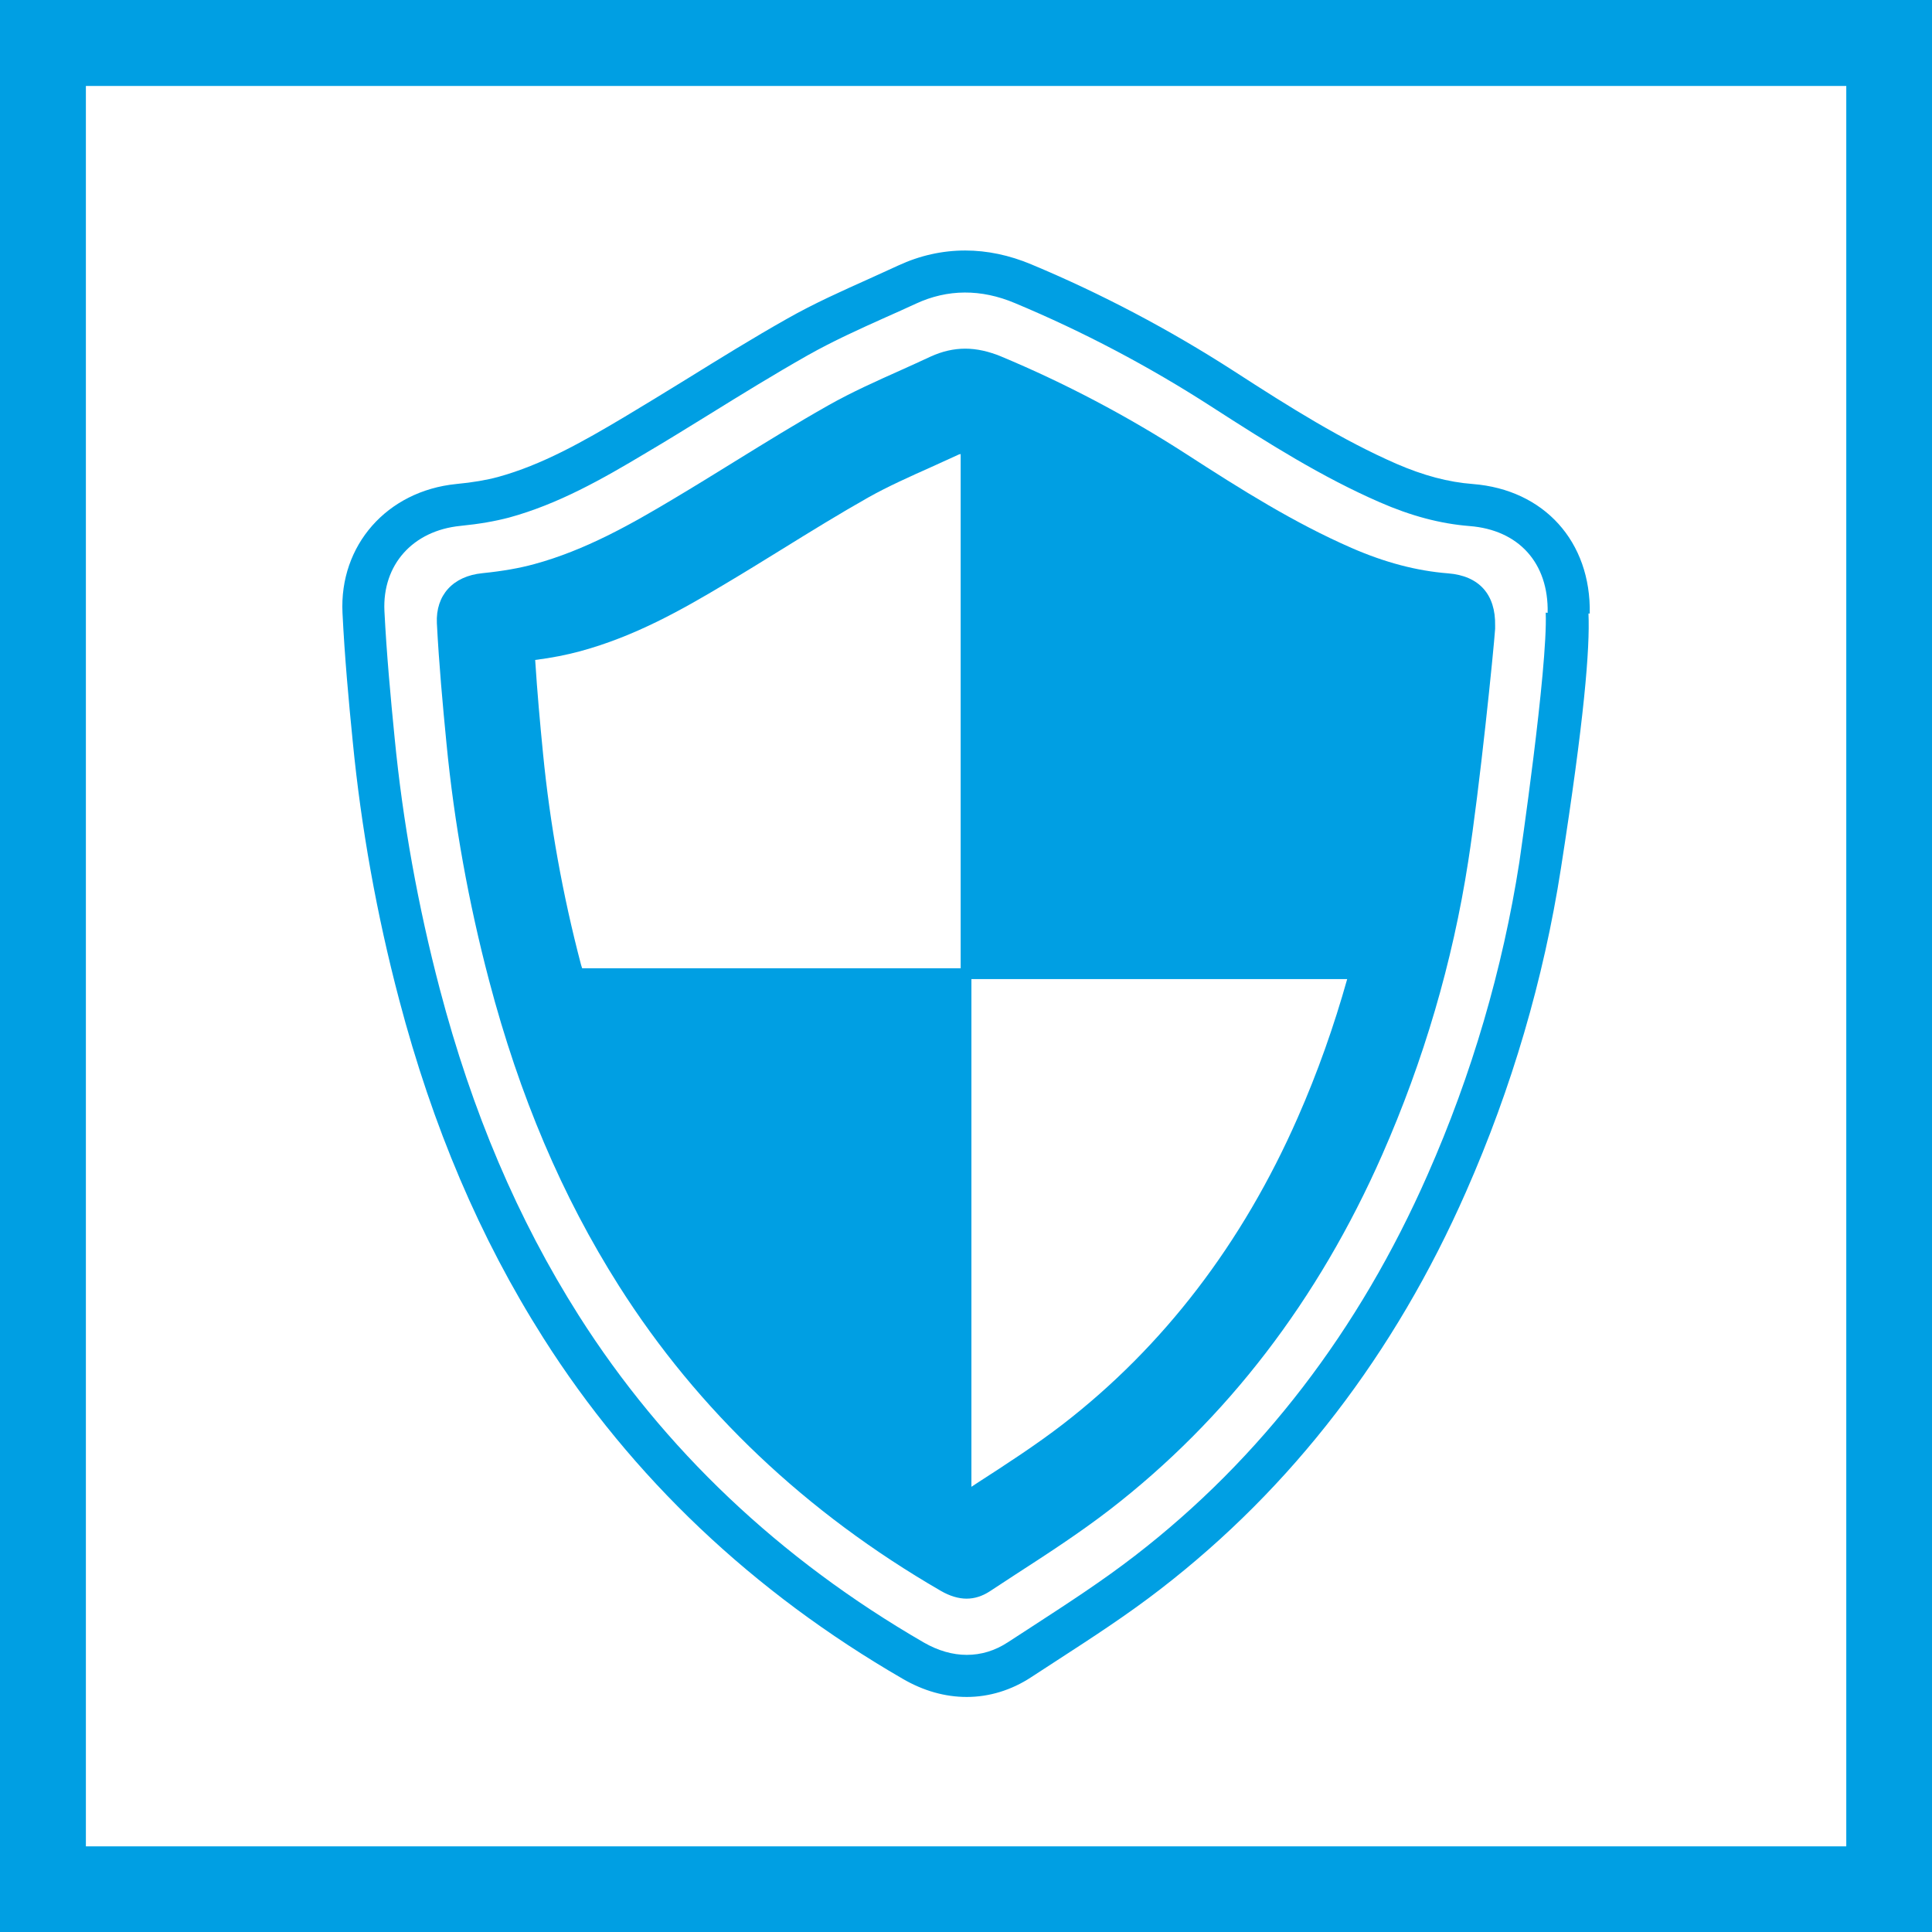
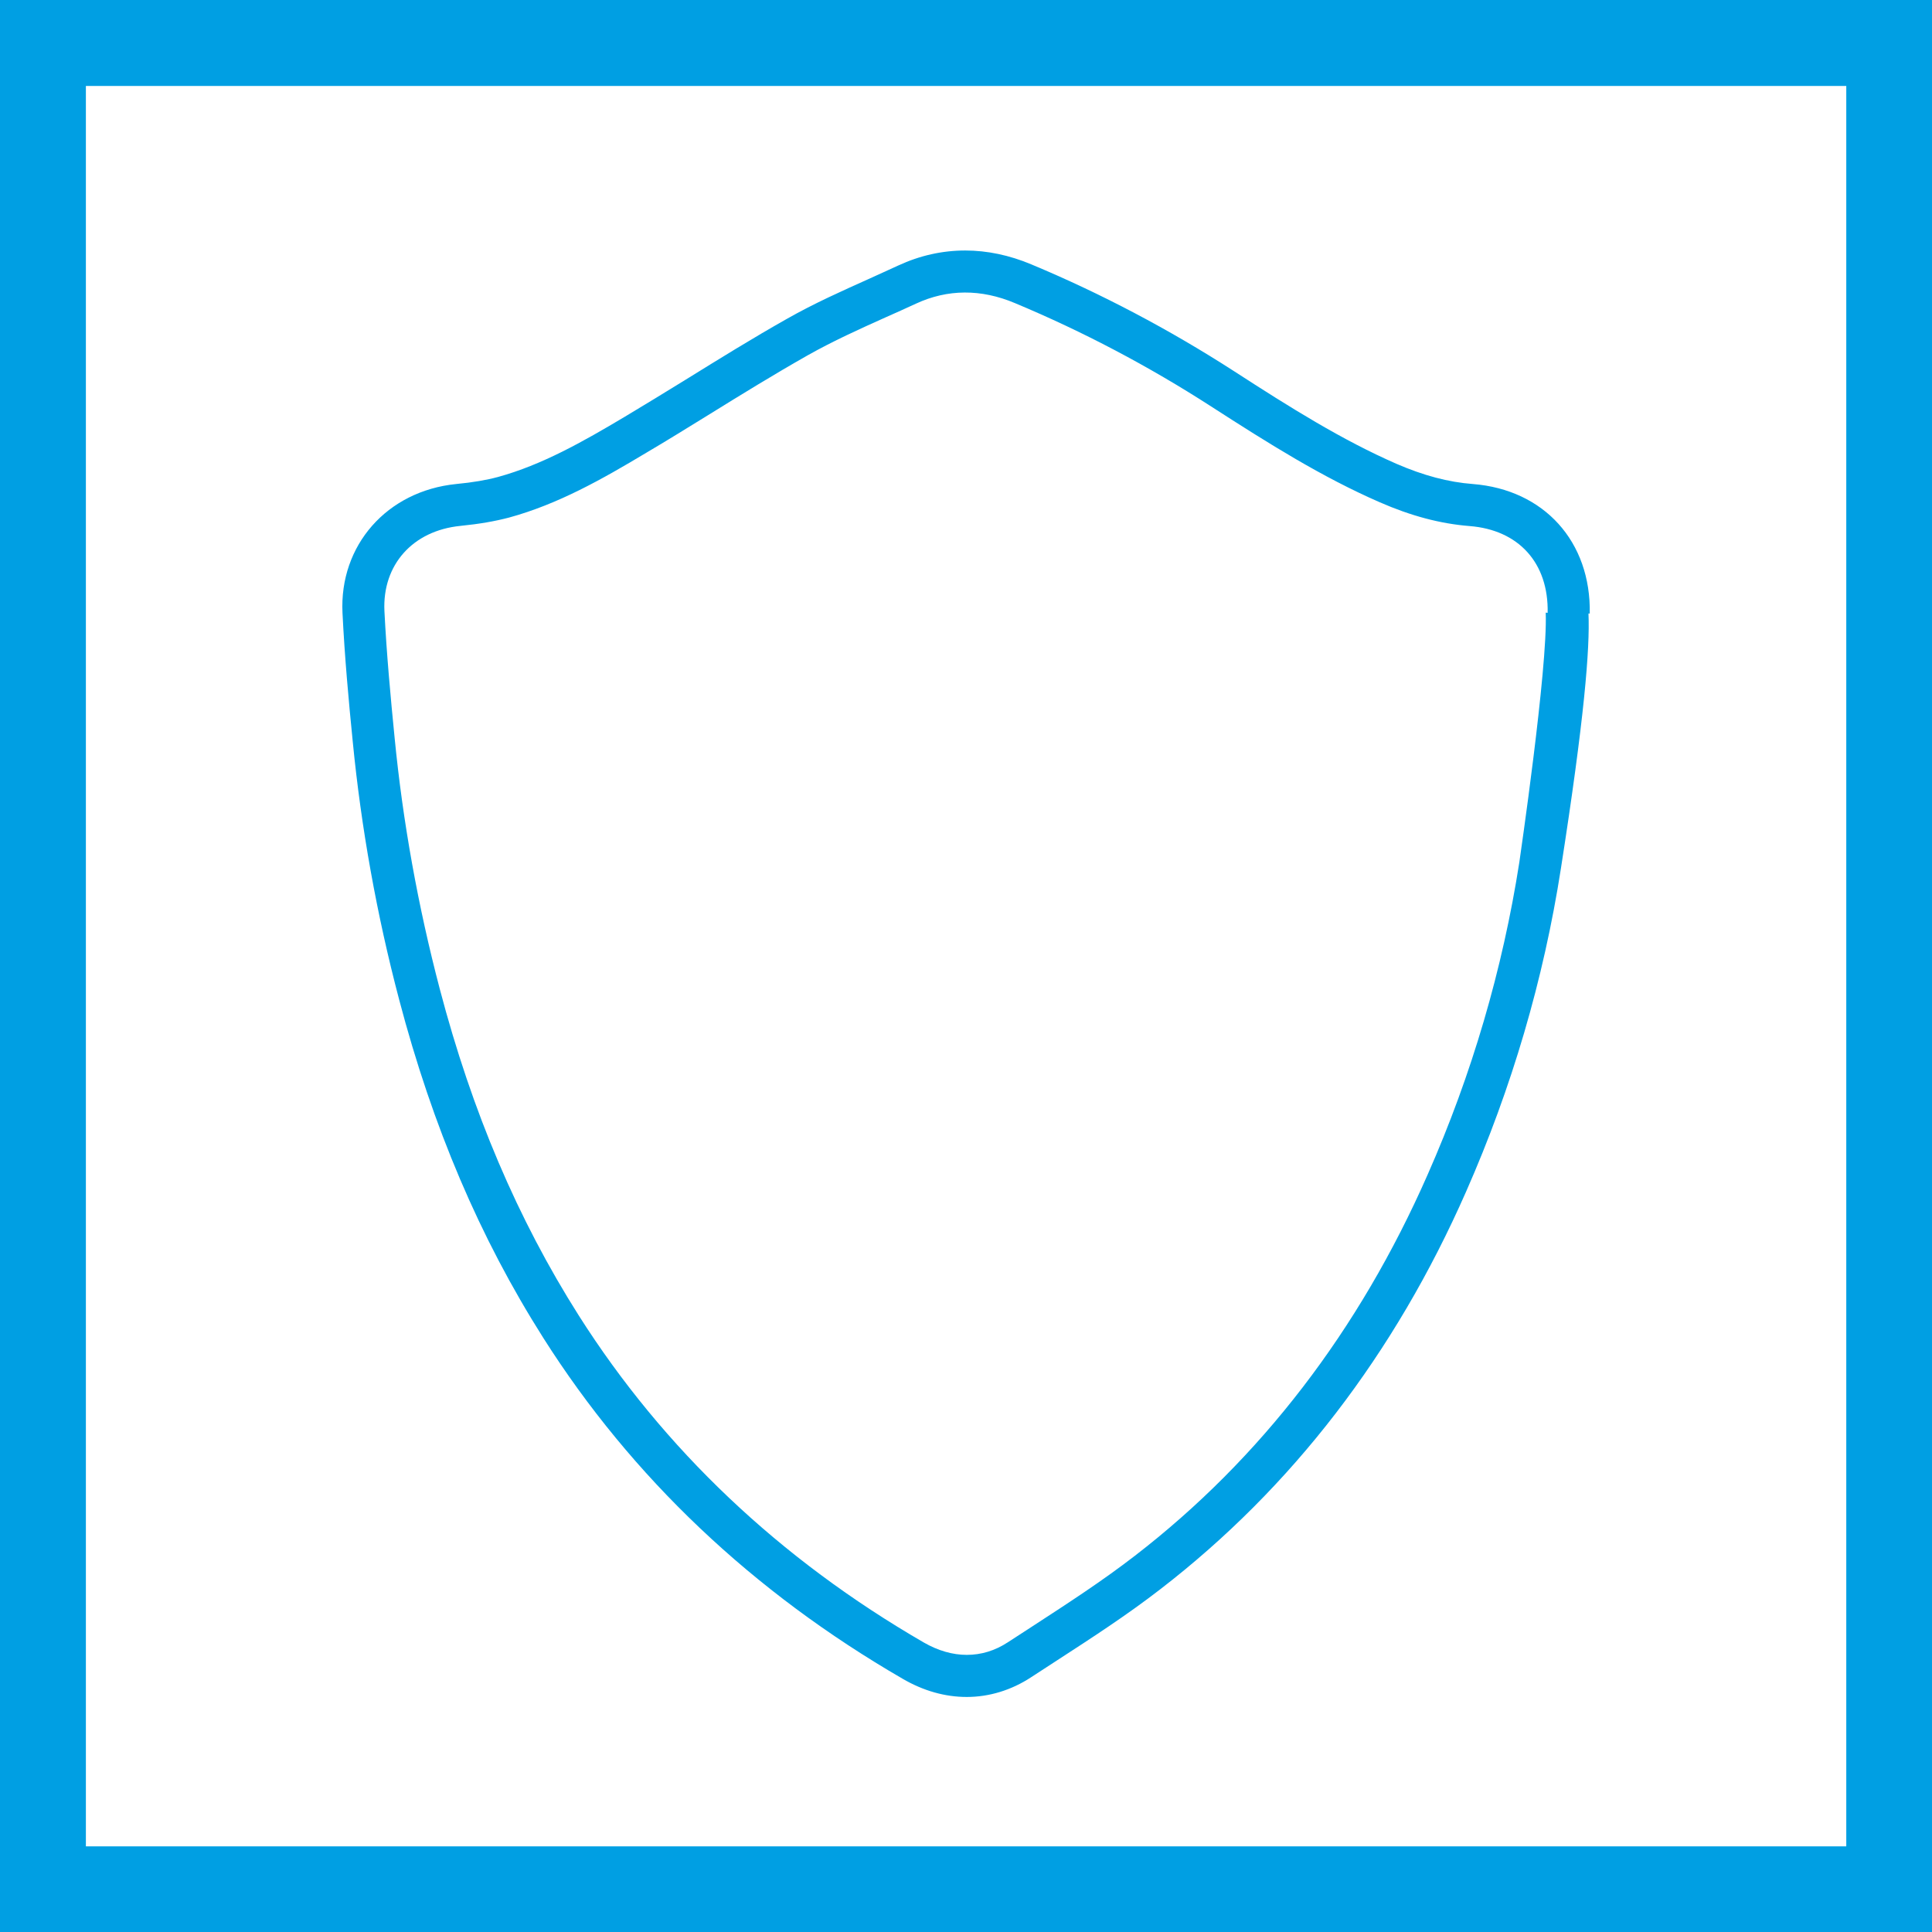
<svg xmlns="http://www.w3.org/2000/svg" id="Ebene_1" version="1.1" viewBox="0 0 24.093 24.095">
  <defs>
    <style>
      .st0 {
        fill: #009fe3;
      }
    </style>
  </defs>
  <path class="st0" d="M0,0v24.095h24.093V0H0ZM23.024,23.025H1.071V1.072h21.953v21.953Z" />
  <path class="st0" d="M4.977,12.464c.419,1.591,1.006,2.971,1.798,4.22,1.102,1.738,2.61,3.168,4.483,4.252.258.15.527.226.798.226.28,0,.557-.085.801-.245l.326-.212c.427-.277.869-.563,1.29-.889,1.639-1.265,2.92-2.932,3.81-4.956.57-1.293.967-2.647,1.182-4.028.293-1.874.363-2.744.344-3.182l.016.002c.017-.898-.57-1.546-1.458-1.616-.305-.023-.617-.106-.955-.253-.676-.296-1.317-.697-2.023-1.154-.805-.519-1.656-.968-2.528-1.332-.274-.115-.551-.173-.824-.173-.285,0-.565.062-.835.187-.125.058-.248.114-.373.17-.332.149-.675.302-1.012.493-.429.242-.847.501-1.265.76-.254.156-.507.312-.762.464-.52.31-1.032.6-1.579.75-.145.039-.312.068-.522.088-.864.087-1.459.765-1.418,1.608.027.549.077,1.096.128,1.606.105,1.074.299,2.157.578,3.214ZM5.742,6.558c.24-.024.432-.058.607-.104.61-.167,1.157-.476,1.709-.807.258-.152.513-.31.769-.468.413-.256.825-.51,1.247-.749.316-.178.648-.328.969-.472.127-.057.255-.113.381-.172.393-.182.811-.184,1.233-.006.845.353,1.669.787,2.447,1.289.727.469,1.386.882,2.099,1.193.392.172.759.269,1.121.298.615.047.989.461.976,1.082l-.024-.002c.027.691-.326,3.085-.329,3.112-.208,1.334-.592,2.647-1.144,3.897-.854,1.942-2.081,3.542-3.65,4.752-.405.313-.837.593-1.255.865l-.328.213c-.161.106-.334.158-.514.158-.177,0-.358-.052-.537-.155-1.797-1.04-3.245-2.412-4.302-4.078-.762-1.203-1.329-2.535-1.733-4.072-.271-1.032-.461-2.085-.563-3.133-.05-.503-.1-1.044-.127-1.58-.027-.575.353-1.002.948-1.061Z" />
-   <path class="st0" d="M6.099,12.227c.38,1.443.91,2.69,1.621,3.811.984,1.55,2.332,2.828,4.011,3.8.112.065.221.098.323.098.099,0,.196-.031.287-.09l.319-.209c.396-.256.804-.521,1.18-.811,1.458-1.126,2.6-2.615,3.397-4.426.517-1.174.878-2.403,1.072-3.656.143-.914.318-2.635.336-2.902v-.039c.008-.391-.201-.623-.587-.653-.392-.031-.786-.135-1.204-.317-.715-.313-1.361-.718-2.072-1.178-.731-.471-1.504-.878-2.296-1.209-.154-.064-.305-.098-.449-.098-.145,0-.29.034-.43.098-.123.058-.247.113-.37.169-.302.135-.613.274-.902.437-.397.224-.785.464-1.174.704-.252.156-.503.311-.758.463-.532.318-1.104.643-1.741.816-.187.051-.392.087-.646.113-.368.036-.584.275-.568.623.026.506.073,1.021.12,1.502.096.989.275,1.983.531,2.954ZM16.183,13.938c-.689,1.569-1.675,2.855-2.93,3.824-.332.256-.711.502-1.046.718l-.093.061v-6.331h4.686c-.165.587-.369,1.165-.617,1.728ZM7.236,8.121c.682-.185,1.268-.517,1.81-.841.234-.139.467-.283.7-.427.367-.227.72-.445,1.081-.649.245-.138.528-.264.776-.375l.356-.162c.007-.003.014-.002.021-.005v6.413h-4.72c-.005-.016-.011-.031-.015-.047-.228-.868-.387-1.753-.473-2.63-.037-.375-.073-.772-.098-1.168.212-.027.392-.063.562-.109Z" />
</svg>